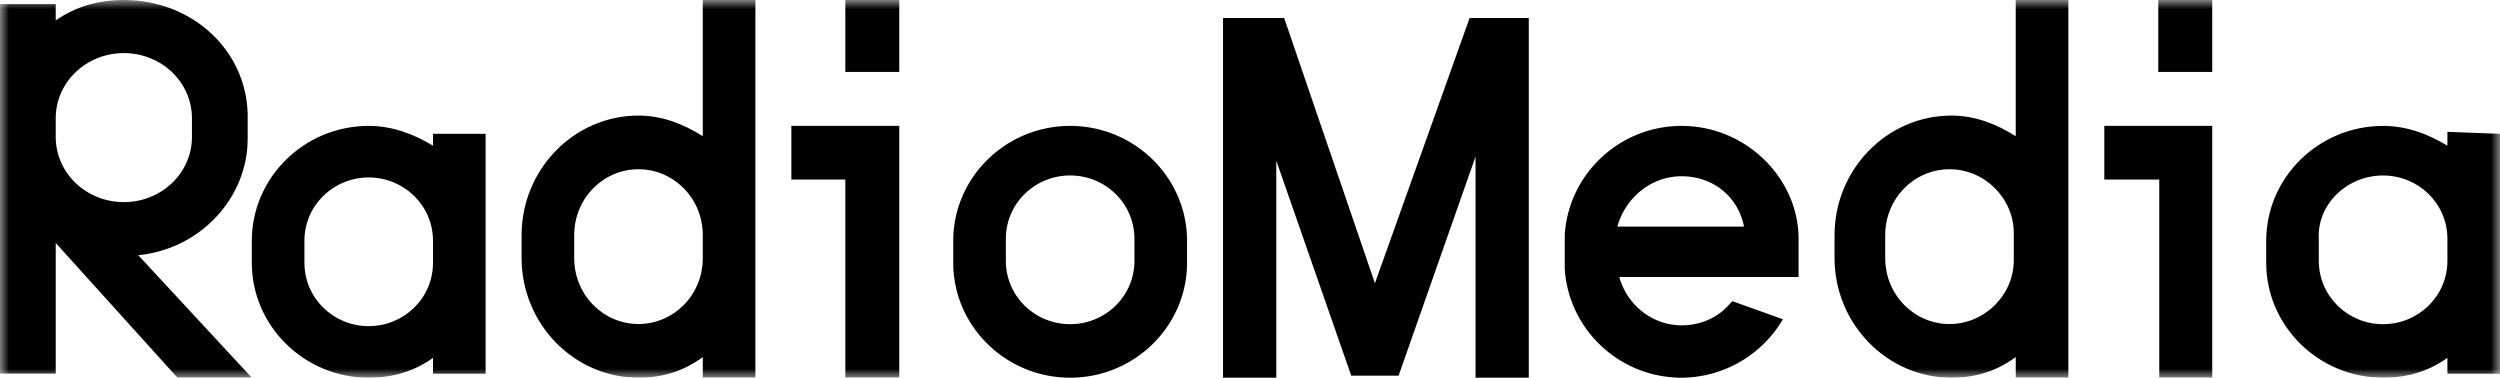
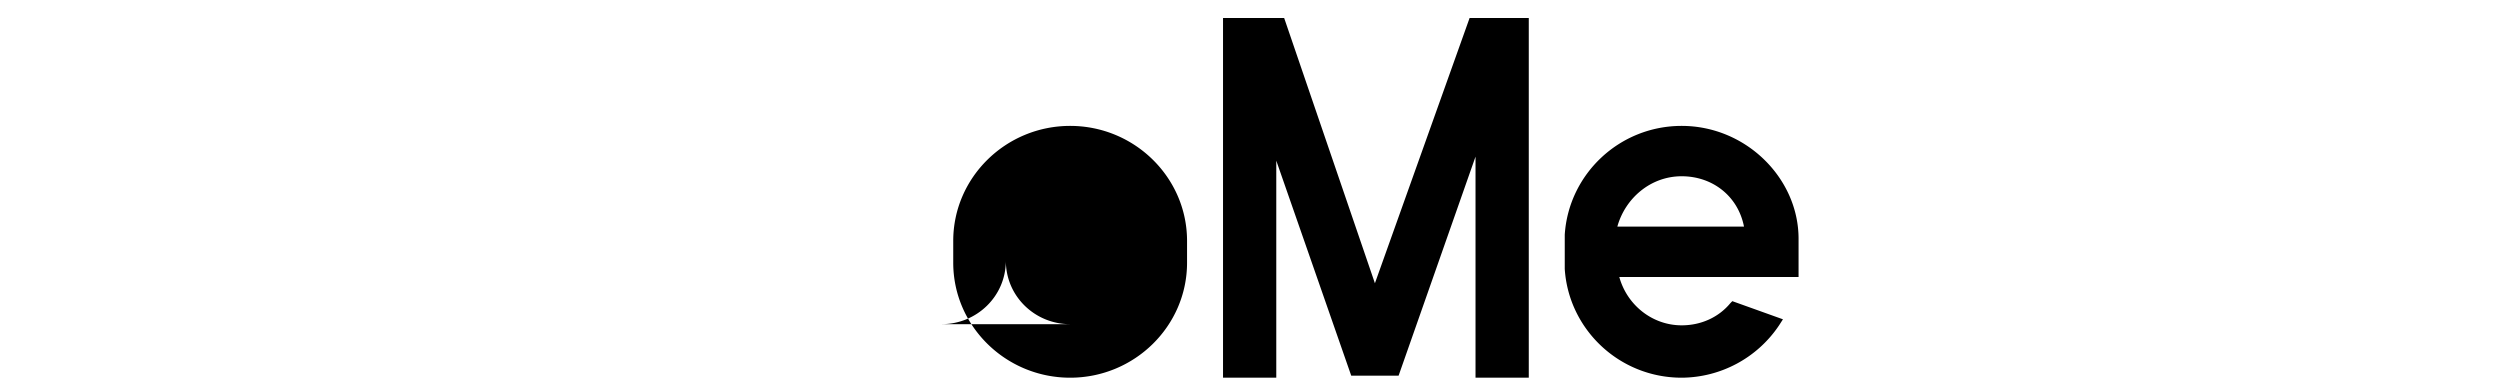
<svg xmlns="http://www.w3.org/2000/svg" xmlns:xlink="http://www.w3.org/1999/xlink" width="139" height="21" viewBox="0 0 139 21">
  <defs>
-     <path id="a" d="M0 21h139V0H0z" />
-   </defs>
+     </defs>
  <g fill="none" fill-rule="evenodd">
-     <path fill="#000" d="M59.5 7C55.925 7 53 9.866 53 13.394v1.212C53 18.135 55.925 21 59.5 21s6.5-2.865 6.5-6.394v-1.212C66 9.866 63.075 7 59.5 7m0 11.024c-1.95 0-3.575-1.543-3.575-3.528v-1.213c0-1.984 1.625-3.527 3.575-3.527 1.95 0 3.575 1.543 3.575 3.527v1.213c0 1.985-1.625 3.528-3.575 3.528M93.5 7c-3.467 0-6.284 2.688-6.5 6.048v1.905c.216 3.36 3.033 6.047 6.5 6.047a6.564 6.564 0 0 0 5.417-2.912l.215-.335-2.815-1.009-.109.112c-.65.784-1.625 1.232-2.708 1.232-1.625 0-3.034-1.12-3.467-2.688H100v-2.127C100 9.912 97.075 7 93.5 7m0 2.8c1.733 0 3.14 1.12 3.466 2.8h-7.042c.434-1.568 1.842-2.8 3.576-2.8M76.445 15.749 71.399 1H68v20h2.961V8.933l4.168 11.956h2.632l4.278-12.18V21H85V1h-3.29z" />
+     <path fill="#000" d="M59.5 7C55.925 7 53 9.866 53 13.394v1.212C53 18.135 55.925 21 59.5 21s6.5-2.865 6.5-6.394v-1.212C66 9.866 63.075 7 59.5 7m0 11.024c-1.95 0-3.575-1.543-3.575-3.528v-1.213v1.213c0 1.985-1.625 3.528-3.575 3.528M93.5 7c-3.467 0-6.284 2.688-6.5 6.048v1.905c.216 3.36 3.033 6.047 6.5 6.047a6.564 6.564 0 0 0 5.417-2.912l.215-.335-2.815-1.009-.109.112c-.65.784-1.625 1.232-2.708 1.232-1.625 0-3.034-1.12-3.467-2.688H100v-2.127C100 9.912 97.075 7 93.5 7m0 2.8c1.733 0 3.14 1.12 3.466 2.8h-7.042c.434-1.568 1.842-2.8 3.576-2.8M76.445 15.749 71.399 1H68v20h2.961V8.933l4.168 11.956h2.632l4.278-12.18V21H85V1h-3.29z" />
    <mask id="b" fill="#fff">
      <use xlink:href="#a" />
    </mask>
    <path fill="#000" mask="url(#b)" d="M47 4h3V0h-3zM44 9.984h3V21H50V7h-6zM120 4h3V0h-3zM117 9.984h3.055V21H123V7h-6zM24.075 8.102C22.992 7.441 21.8 7 20.5 7 16.925 7 14 9.866 14 13.394v1.211C14 18.134 16.925 21 20.5 21c1.3 0 2.492-.332 3.575-1.102v.882H27V7.44h-2.925v.662Zm0 6.503c0 1.986-1.625 3.529-3.575 3.529-1.95 0-3.575-1.543-3.575-3.529v-1.211c0-1.985 1.625-3.528 3.575-3.528 1.95 0 3.575 1.543 3.575 3.528v1.211ZM39.075 7.574C37.992 6.885 36.8 6.426 35.5 6.426c-3.575 0-6.5 2.984-6.5 6.656v1.261C29 18.016 31.925 21 35.5 21c1.3 0 2.492-.345 3.575-1.148V21H42V0h-2.925v7.574Zm0 6.77c0 2.066-1.625 3.672-3.575 3.672-1.95 0-3.575-1.606-3.575-3.673v-1.261c0-2.066 1.625-3.672 3.575-3.672 1.95 0 3.575 1.606 3.575 3.672v1.261ZM112.075 7.574c-1.083-.689-2.275-1.148-3.575-1.148-3.575 0-6.5 2.984-6.5 6.656v1.261c0 3.673 2.925 6.657 6.5 6.657 1.3 0 2.492-.345 3.575-1.148V21H115V0h-2.925v7.574Zm-3.683 10.442c-1.95 0-3.575-1.606-3.575-3.673v-1.261c0-2.066 1.625-3.672 3.575-3.672 1.95 0 3.575 1.606 3.575 3.557v1.492c0 1.95-1.625 3.557-3.575 3.557ZM136.076 7.33v.772C134.993 7.441 133.8 7 132.5 7c-3.575 0-6.5 2.866-6.5 6.394v1.212c0 3.528 2.925 6.394 6.5 6.394 1.3 0 2.493-.33 3.576-1.102v.882H139V7.44l-2.924-.11ZM132.5 9.757c1.951 0 3.576 1.543 3.576 3.527v1.213c0 1.984-1.625 3.528-3.576 3.528-1.95 0-3.575-1.544-3.575-3.528v-1.213c-.107-1.874 1.518-3.527 3.575-3.527ZM6.885 0c-1.377 0-2.64.34-3.787 1.135V.227H0v20.546h3.098v-7.265L9.868 21H14l-6.311-6.81c3.442-.341 6.081-3.18 6.081-6.471V6.697C13.885 2.951 10.787 0 6.885 0ZM3.098 6.584c0-2.043 1.722-3.633 3.787-3.633 2.066 0 3.787 1.59 3.787 3.633v1.021c0 2.044-1.721 3.633-3.787 3.633-2.065 0-3.787-1.59-3.787-3.633V6.584Z" />
  </g>
</svg>